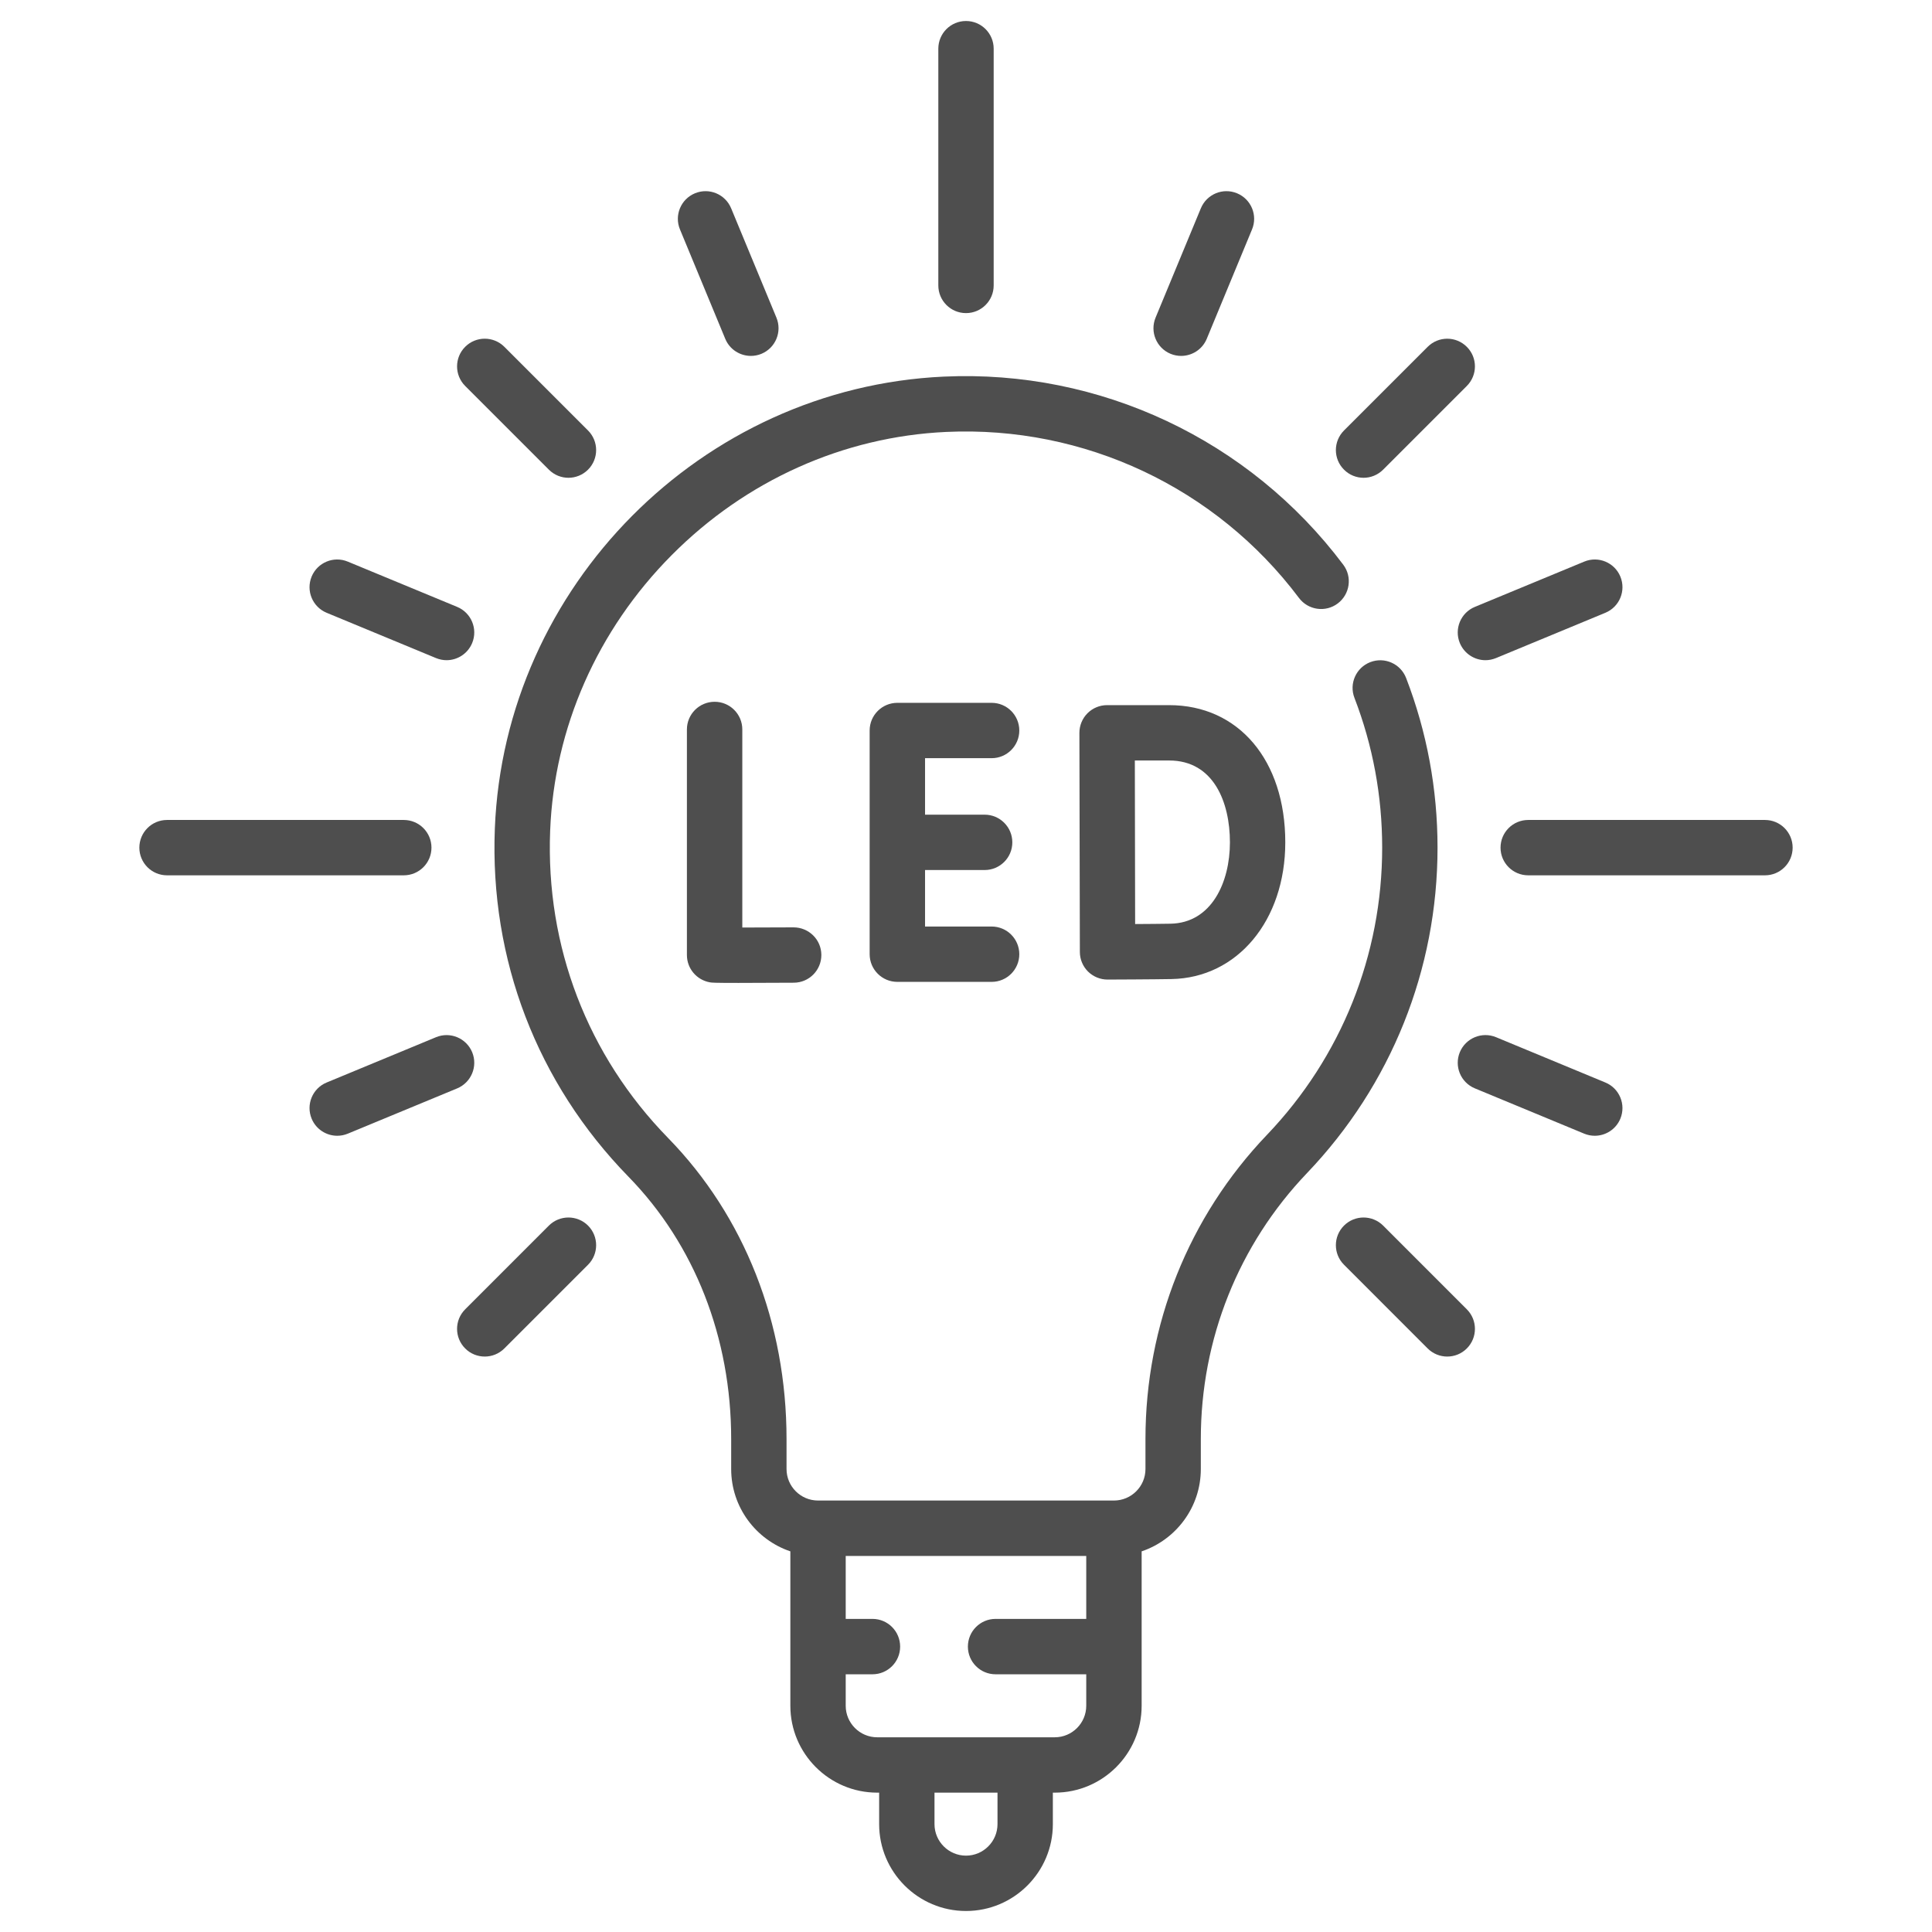
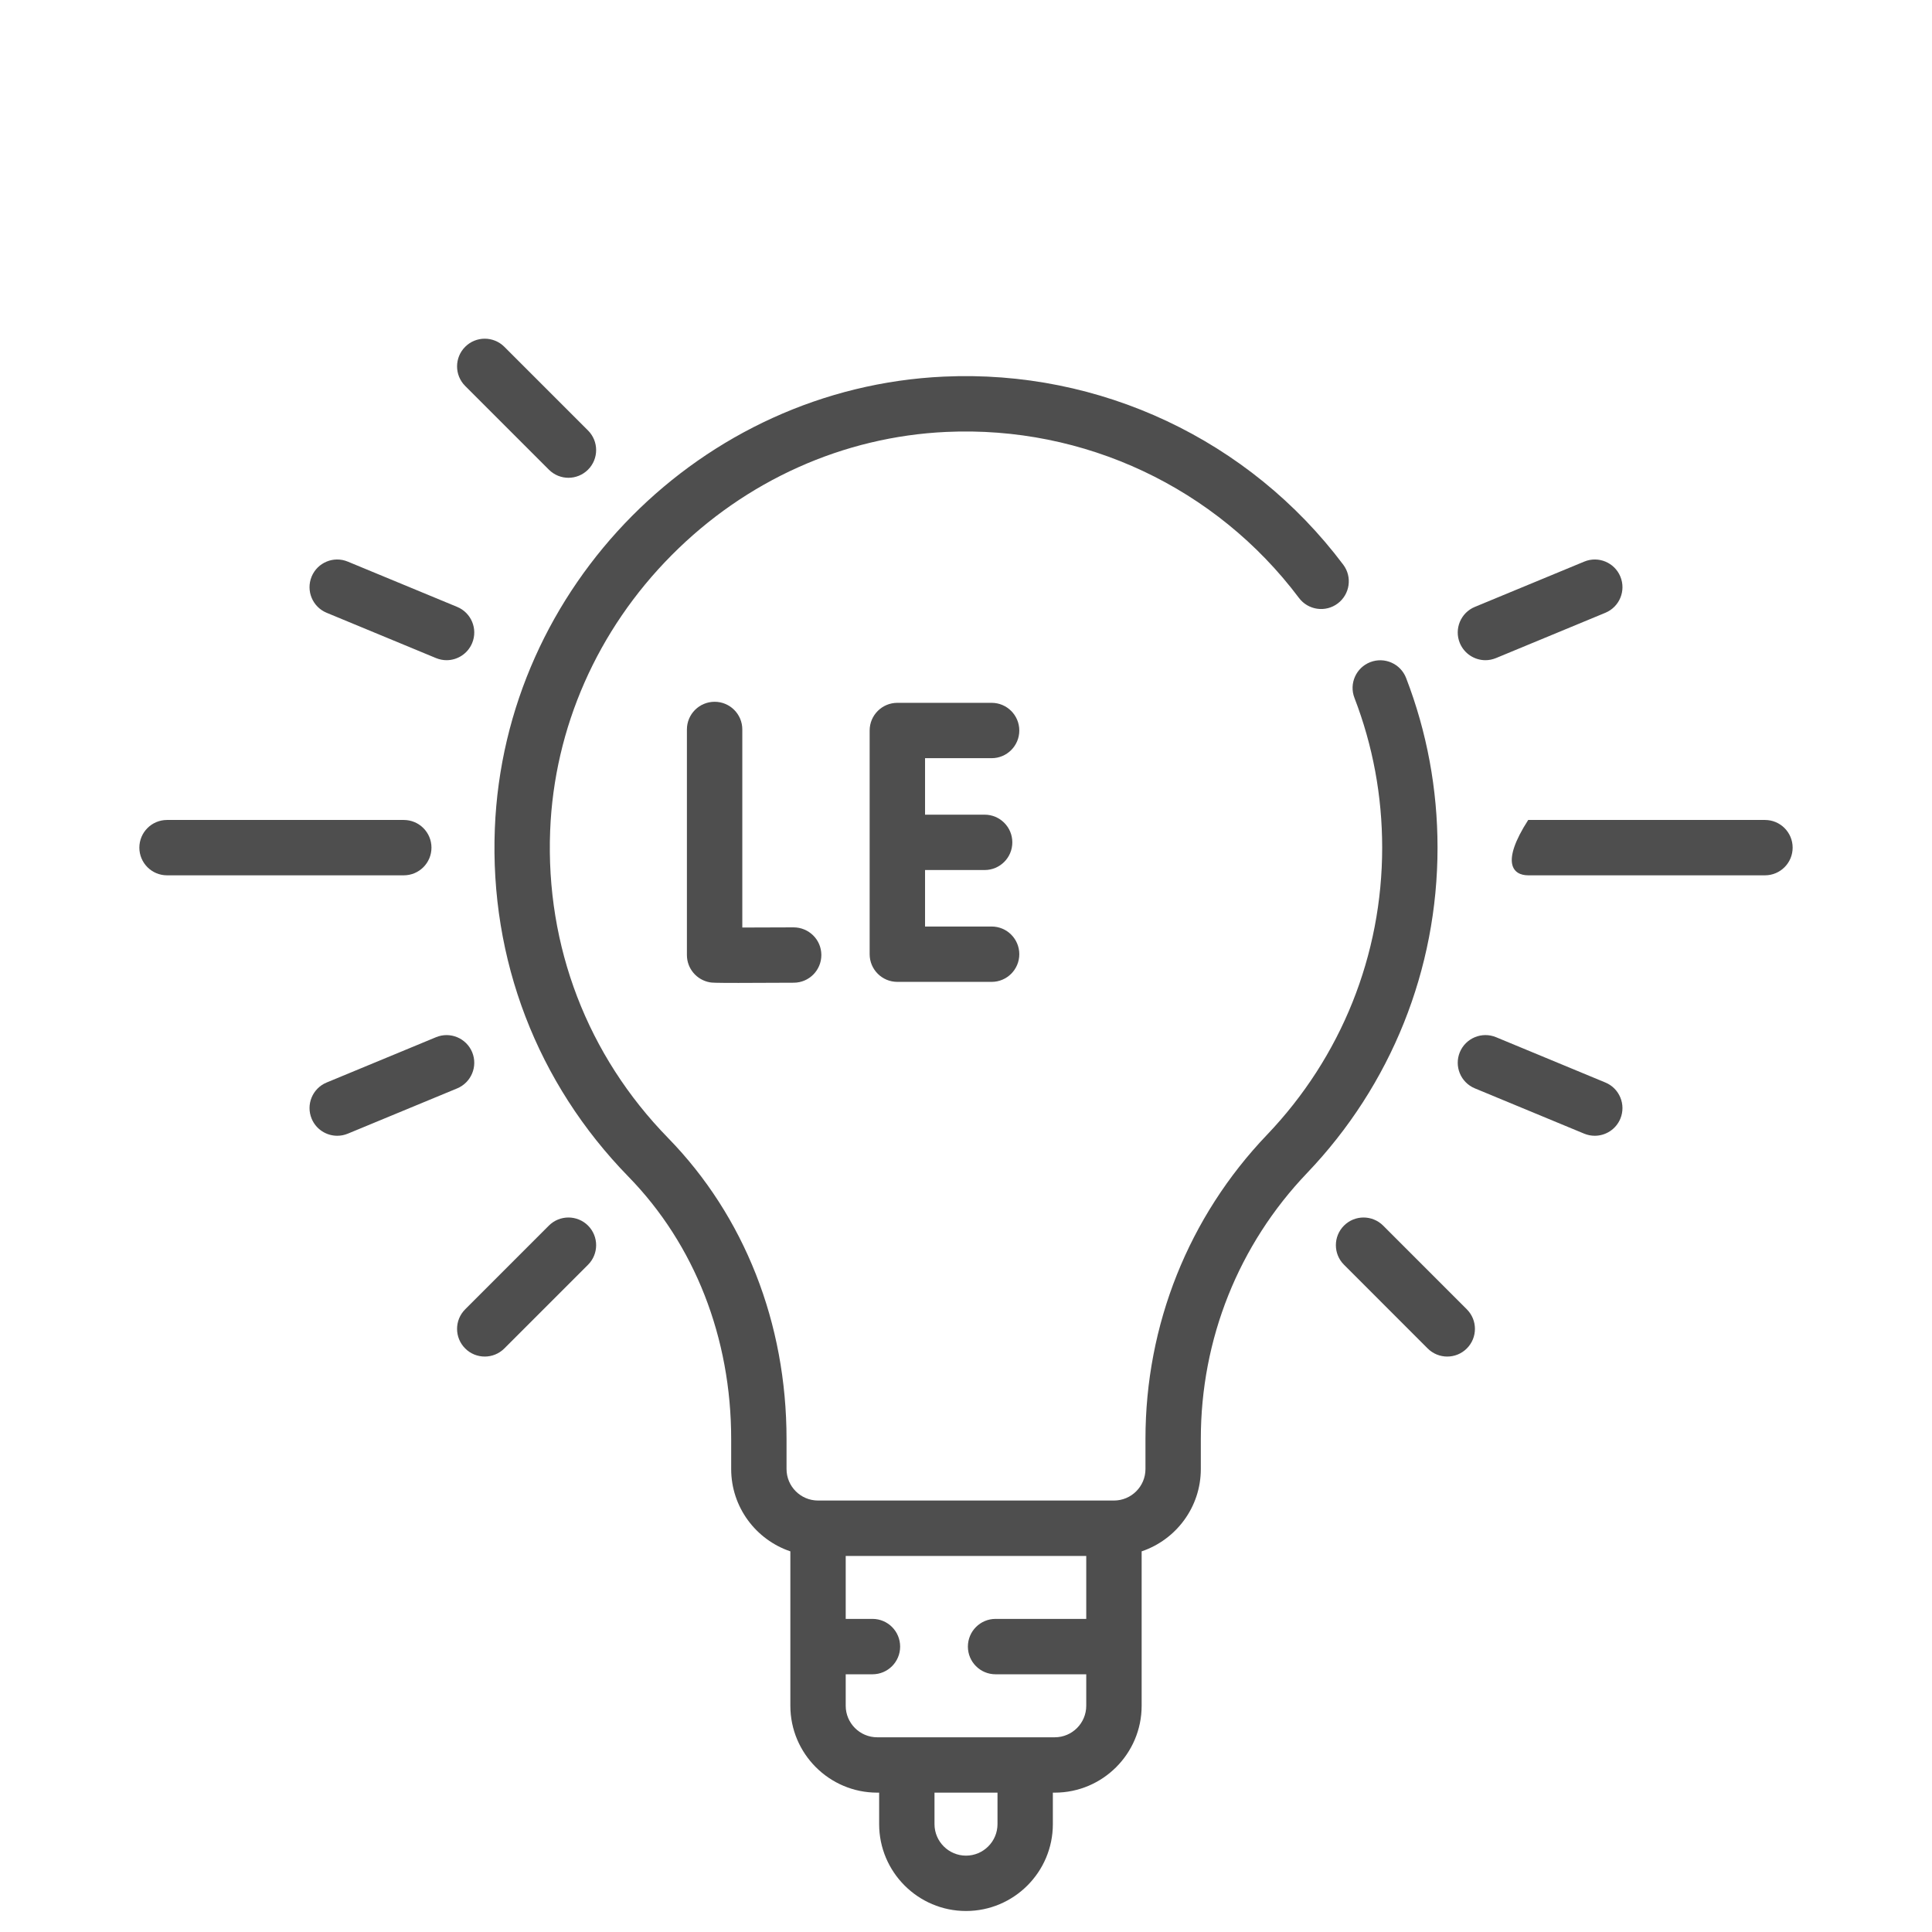
<svg xmlns="http://www.w3.org/2000/svg" width="46" height="46" viewBox="0 0 46 46" fill="none">
  <g clip-path="url(#clip0_1_1256)">
    <path d="M33.479 16.143C33.348 15.803 32.966 15.634 32.626 15.765C32.287 15.896 32.117 16.277 32.249 16.617C32.687 17.753 32.909 18.953 32.909 20.182C32.909 22.741 31.935 25.169 30.166 27.02C28.3 28.972 27.273 31.544 27.273 34.261V34.977C27.273 35.391 26.936 35.727 26.523 35.727H19.477C19.064 35.727 18.727 35.391 18.727 34.977V34.263C18.727 31.504 17.726 28.959 15.907 27.095C13.987 25.129 12.99 22.53 13.099 19.777C13.196 17.327 14.223 14.998 15.991 13.219C17.758 11.439 20.08 10.397 22.529 10.284C25.815 10.132 28.955 11.61 30.928 14.237C31.147 14.528 31.56 14.587 31.851 14.368C32.142 14.149 32.201 13.736 31.982 13.445C29.747 10.469 26.189 8.795 22.469 8.967C16.705 9.233 12.011 13.959 11.782 19.725C11.658 22.843 12.788 25.788 14.963 28.016C16.54 29.632 17.409 31.85 17.409 34.263V34.977C17.409 35.887 18 36.661 18.818 36.937V40.614C18.818 41.754 19.746 42.682 20.886 42.682H20.932V43.432C20.932 44.572 21.86 45.5 23 45.5C24.14 45.5 25.068 44.572 25.068 43.432V42.682H25.113C26.254 42.682 27.182 41.754 27.182 40.614V36.937C28 36.661 28.591 35.887 28.591 34.977V34.261C28.591 31.885 29.489 29.637 31.119 27.931C33.123 25.834 34.227 23.082 34.227 20.182C34.227 18.79 33.975 17.431 33.479 16.143ZM23.75 43.432C23.75 43.845 23.413 44.182 23 44.182C22.587 44.182 22.25 43.845 22.25 43.432V42.682H23.75V43.432ZM25.113 41.364H20.886C20.473 41.364 20.136 41.027 20.136 40.614V39.864H20.773C21.137 39.864 21.432 39.569 21.432 39.205C21.432 38.84 21.137 38.545 20.773 38.545H20.136V37.046H25.863V38.545H23.704C23.34 38.545 23.045 38.84 23.045 39.205C23.045 39.569 23.34 39.864 23.704 39.864H25.863V40.614C25.863 41.027 25.527 41.364 25.113 41.364Z" fill="#4E4E4E" />
-     <path d="M23 7.455C23.364 7.455 23.659 7.16 23.659 6.796V1.159C23.659 0.795 23.364 0.5 23 0.5C22.636 0.5 22.341 0.795 22.341 1.159V6.796C22.341 7.16 22.636 7.455 23 7.455Z" fill="#4E4E4E" />
-     <path d="M42.023 19.523H36.386C36.022 19.523 35.727 19.818 35.727 20.182C35.727 20.546 36.022 20.841 36.386 20.841H42.023C42.387 20.841 42.682 20.546 42.682 20.182C42.682 19.818 42.387 19.523 42.023 19.523Z" fill="#4E4E4E" />
+     <path d="M42.023 19.523H36.386C35.727 20.546 36.022 20.841 36.386 20.841H42.023C42.387 20.841 42.682 20.546 42.682 20.182C42.682 19.818 42.387 19.523 42.023 19.523Z" fill="#4E4E4E" />
    <path d="M10.273 20.182C10.273 19.818 9.978 19.523 9.614 19.523H3.977C3.613 19.523 3.318 19.818 3.318 20.182C3.318 20.546 3.613 20.841 3.977 20.841H9.614C9.978 20.841 10.273 20.546 10.273 20.182Z" fill="#4E4E4E" />
-     <path d="M32.466 11.376C32.634 11.376 32.803 11.311 32.932 11.182L34.924 9.19C35.182 8.932 35.182 8.515 34.924 8.258C34.667 8 34.25 8 33.992 8.258L32 10.25C31.742 10.508 31.742 10.925 32 11.182C32.128 11.311 32.297 11.376 32.466 11.376Z" fill="#4E4E4E" />
    <path d="M13.068 29.181L11.076 31.174C10.818 31.431 10.818 31.849 11.076 32.106C11.204 32.235 11.373 32.299 11.542 32.299C11.71 32.299 11.879 32.235 12.008 32.106L14.001 30.113C14.258 29.856 14.258 29.439 14.001 29.181C13.743 28.924 13.326 28.924 13.068 29.181Z" fill="#4E4E4E" />
    <path d="M13.068 11.182C13.197 11.311 13.366 11.376 13.534 11.376C13.703 11.376 13.872 11.311 14.001 11.182C14.258 10.925 14.258 10.508 14.001 10.25L12.008 8.257C11.75 8 11.333 8 11.076 8.257C10.818 8.515 10.818 8.932 11.076 9.19L13.068 11.182Z" fill="#4E4E4E" />
    <path d="M32.932 29.181C32.674 28.924 32.257 28.924 32 29.181C31.742 29.439 31.742 29.856 32 30.113L33.992 32.106C34.121 32.235 34.29 32.299 34.458 32.299C34.627 32.299 34.796 32.235 34.924 32.106C35.182 31.849 35.182 31.431 34.924 31.174L32.932 29.181Z" fill="#4E4E4E" />
-     <path d="M27.87 8.424C27.953 8.458 28.038 8.474 28.122 8.474C28.381 8.474 28.627 8.321 28.732 8.067L29.81 5.463C29.95 5.127 29.79 4.741 29.453 4.602C29.117 4.463 28.732 4.622 28.592 4.959L27.514 7.562C27.374 7.899 27.534 8.284 27.87 8.424Z" fill="#4E4E4E" />
    <path d="M7.777 14.59L10.38 15.668C10.463 15.702 10.548 15.719 10.632 15.719C10.891 15.719 11.136 15.565 11.242 15.311C11.381 14.975 11.221 14.589 10.885 14.45L8.281 13.372C7.945 13.232 7.559 13.392 7.42 13.728C7.281 14.065 7.44 14.45 7.777 14.59Z" fill="#4E4E4E" />
    <path d="M38.223 25.774L35.62 24.695C35.283 24.556 34.898 24.716 34.758 25.052C34.619 25.389 34.779 25.774 35.115 25.913L37.719 26.992C37.801 27.026 37.887 27.042 37.971 27.042C38.229 27.042 38.475 26.889 38.58 26.635C38.719 26.299 38.559 25.913 38.223 25.774Z" fill="#4E4E4E" />
-     <path d="M17.268 8.067C17.373 8.321 17.619 8.474 17.878 8.474C17.962 8.474 18.047 8.458 18.13 8.424C18.466 8.284 18.626 7.899 18.486 7.562L17.408 4.959C17.268 4.622 16.883 4.463 16.547 4.602C16.21 4.741 16.05 5.127 16.19 5.463L17.268 8.067Z" fill="#4E4E4E" />
    <path d="M34.758 15.311C34.864 15.565 35.109 15.719 35.368 15.719C35.452 15.719 35.537 15.702 35.62 15.668L38.223 14.59C38.56 14.45 38.719 14.065 38.58 13.728C38.441 13.392 38.055 13.232 37.719 13.372L35.115 14.45C34.779 14.589 34.619 14.975 34.758 15.311Z" fill="#4E4E4E" />
    <path d="M11.242 25.052C11.102 24.716 10.717 24.556 10.38 24.696L7.777 25.774C7.44 25.913 7.281 26.299 7.42 26.635C7.525 26.889 7.771 27.042 8.029 27.042C8.113 27.042 8.199 27.026 8.281 26.992L10.885 25.914C11.221 25.774 11.381 25.389 11.242 25.052Z" fill="#4E4E4E" />
    <path d="M17.015 16.709C16.651 16.709 16.355 17.004 16.355 17.368V22.739C16.355 23.06 16.587 23.334 16.903 23.389C16.951 23.397 16.987 23.403 17.581 23.403C17.869 23.403 18.287 23.401 18.9 23.398C19.265 23.396 19.558 23.099 19.556 22.735C19.554 22.371 19.258 22.08 18.893 22.08C18.474 22.082 18.024 22.084 17.674 22.084V17.368C17.674 17.004 17.379 16.709 17.015 16.709Z" fill="#4E4E4E" />
    <path d="M23.61 18.052C23.974 18.052 24.269 17.757 24.269 17.393C24.269 17.029 23.974 16.734 23.61 16.734H21.366C21.001 16.734 20.706 17.029 20.706 17.393V22.719C20.706 23.083 21.001 23.378 21.366 23.378H23.61C23.974 23.378 24.269 23.083 24.269 22.719C24.269 22.355 23.974 22.06 23.61 22.06H22.025V20.715H23.444C23.808 20.715 24.103 20.42 24.103 20.056C24.103 19.692 23.808 19.397 23.444 19.397H22.025V18.052H23.61Z" fill="#4E4E4E" />
-     <path d="M27.837 16.789H26.359C26.184 16.789 26.017 16.858 25.893 16.982C25.769 17.106 25.7 17.274 25.7 17.449C25.7 17.449 25.711 22.666 25.711 22.666C25.711 22.841 25.781 23.008 25.905 23.132C26.029 23.254 26.196 23.323 26.37 23.323H26.372C26.417 23.323 27.47 23.319 27.891 23.311C29.462 23.284 30.602 21.915 30.602 20.056C30.602 18.102 29.491 16.789 27.837 16.789ZM27.868 21.993C27.675 21.997 27.335 21.999 27.027 22.001C27.025 21.385 27.021 18.748 27.02 18.107H27.837C28.904 18.107 29.284 19.114 29.284 20.056C29.284 21.008 28.846 21.976 27.868 21.993Z" fill="#4E4E4E" />
  </g>
  <defs>
    <clipPath id="clip0_1_1256">
      <rect width="45" height="45" fill="white" transform="translate(0.5 0.5)" />
    </clipPath>
  </defs>
</svg>